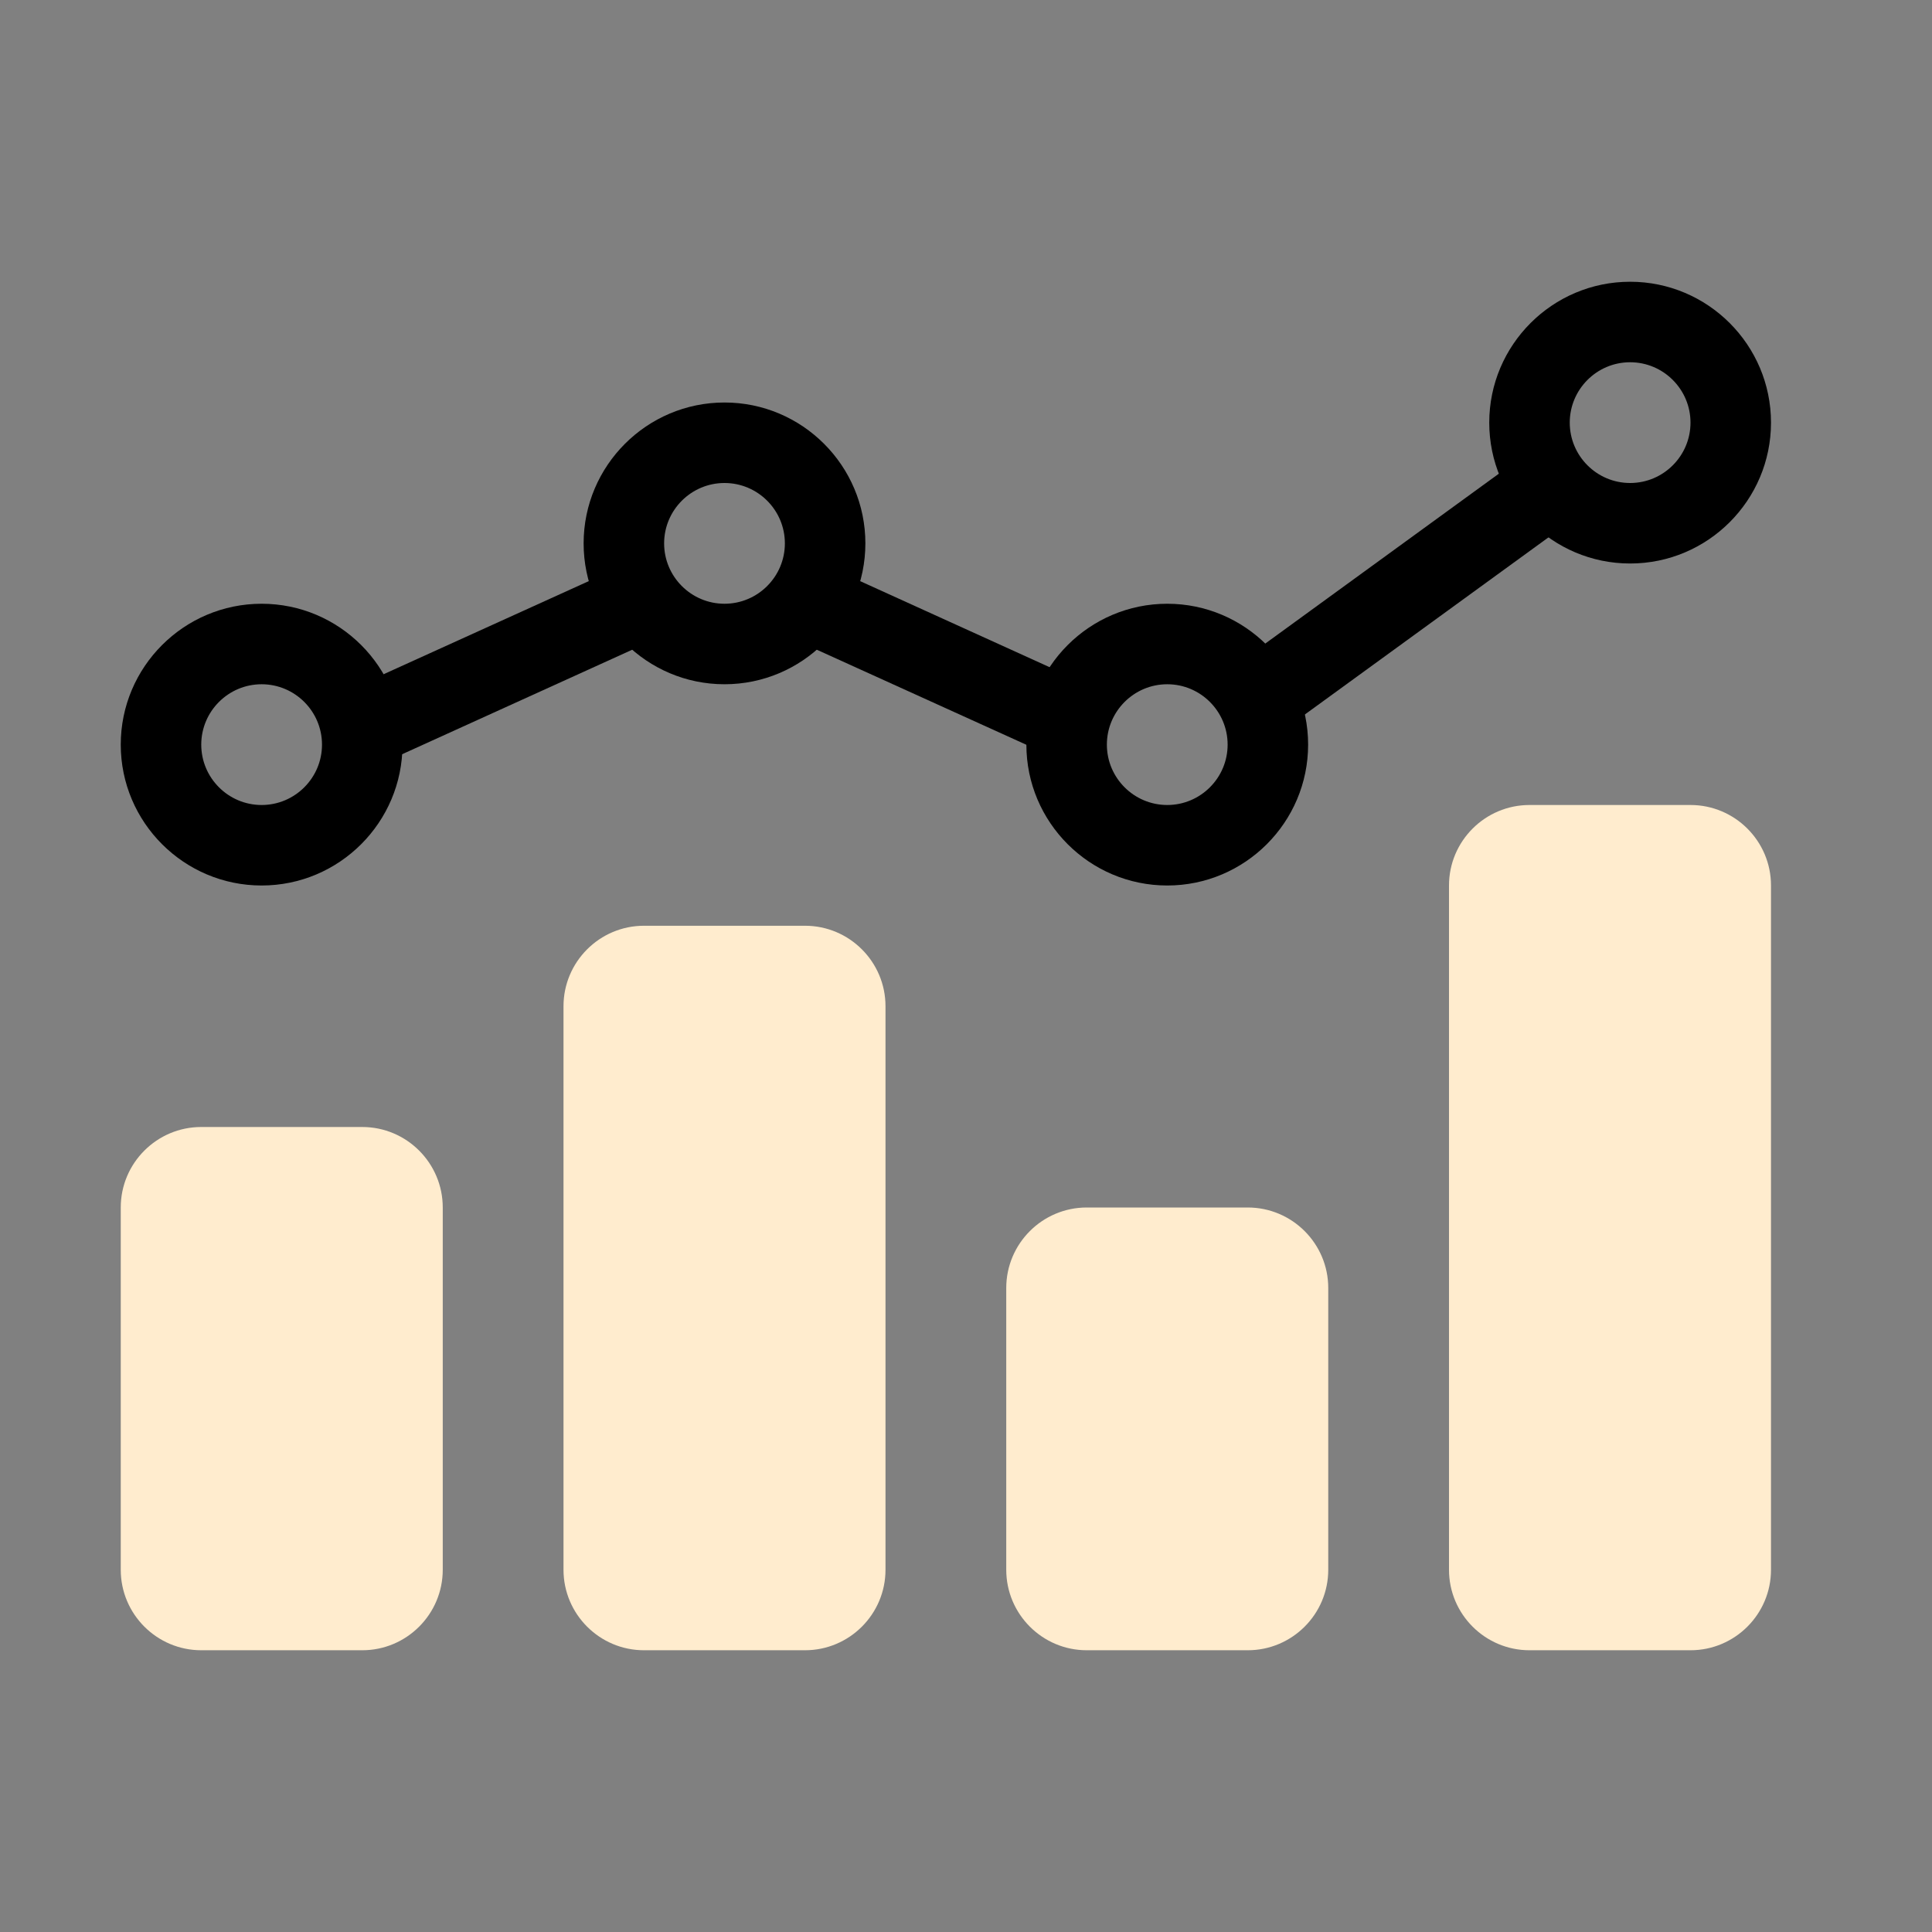
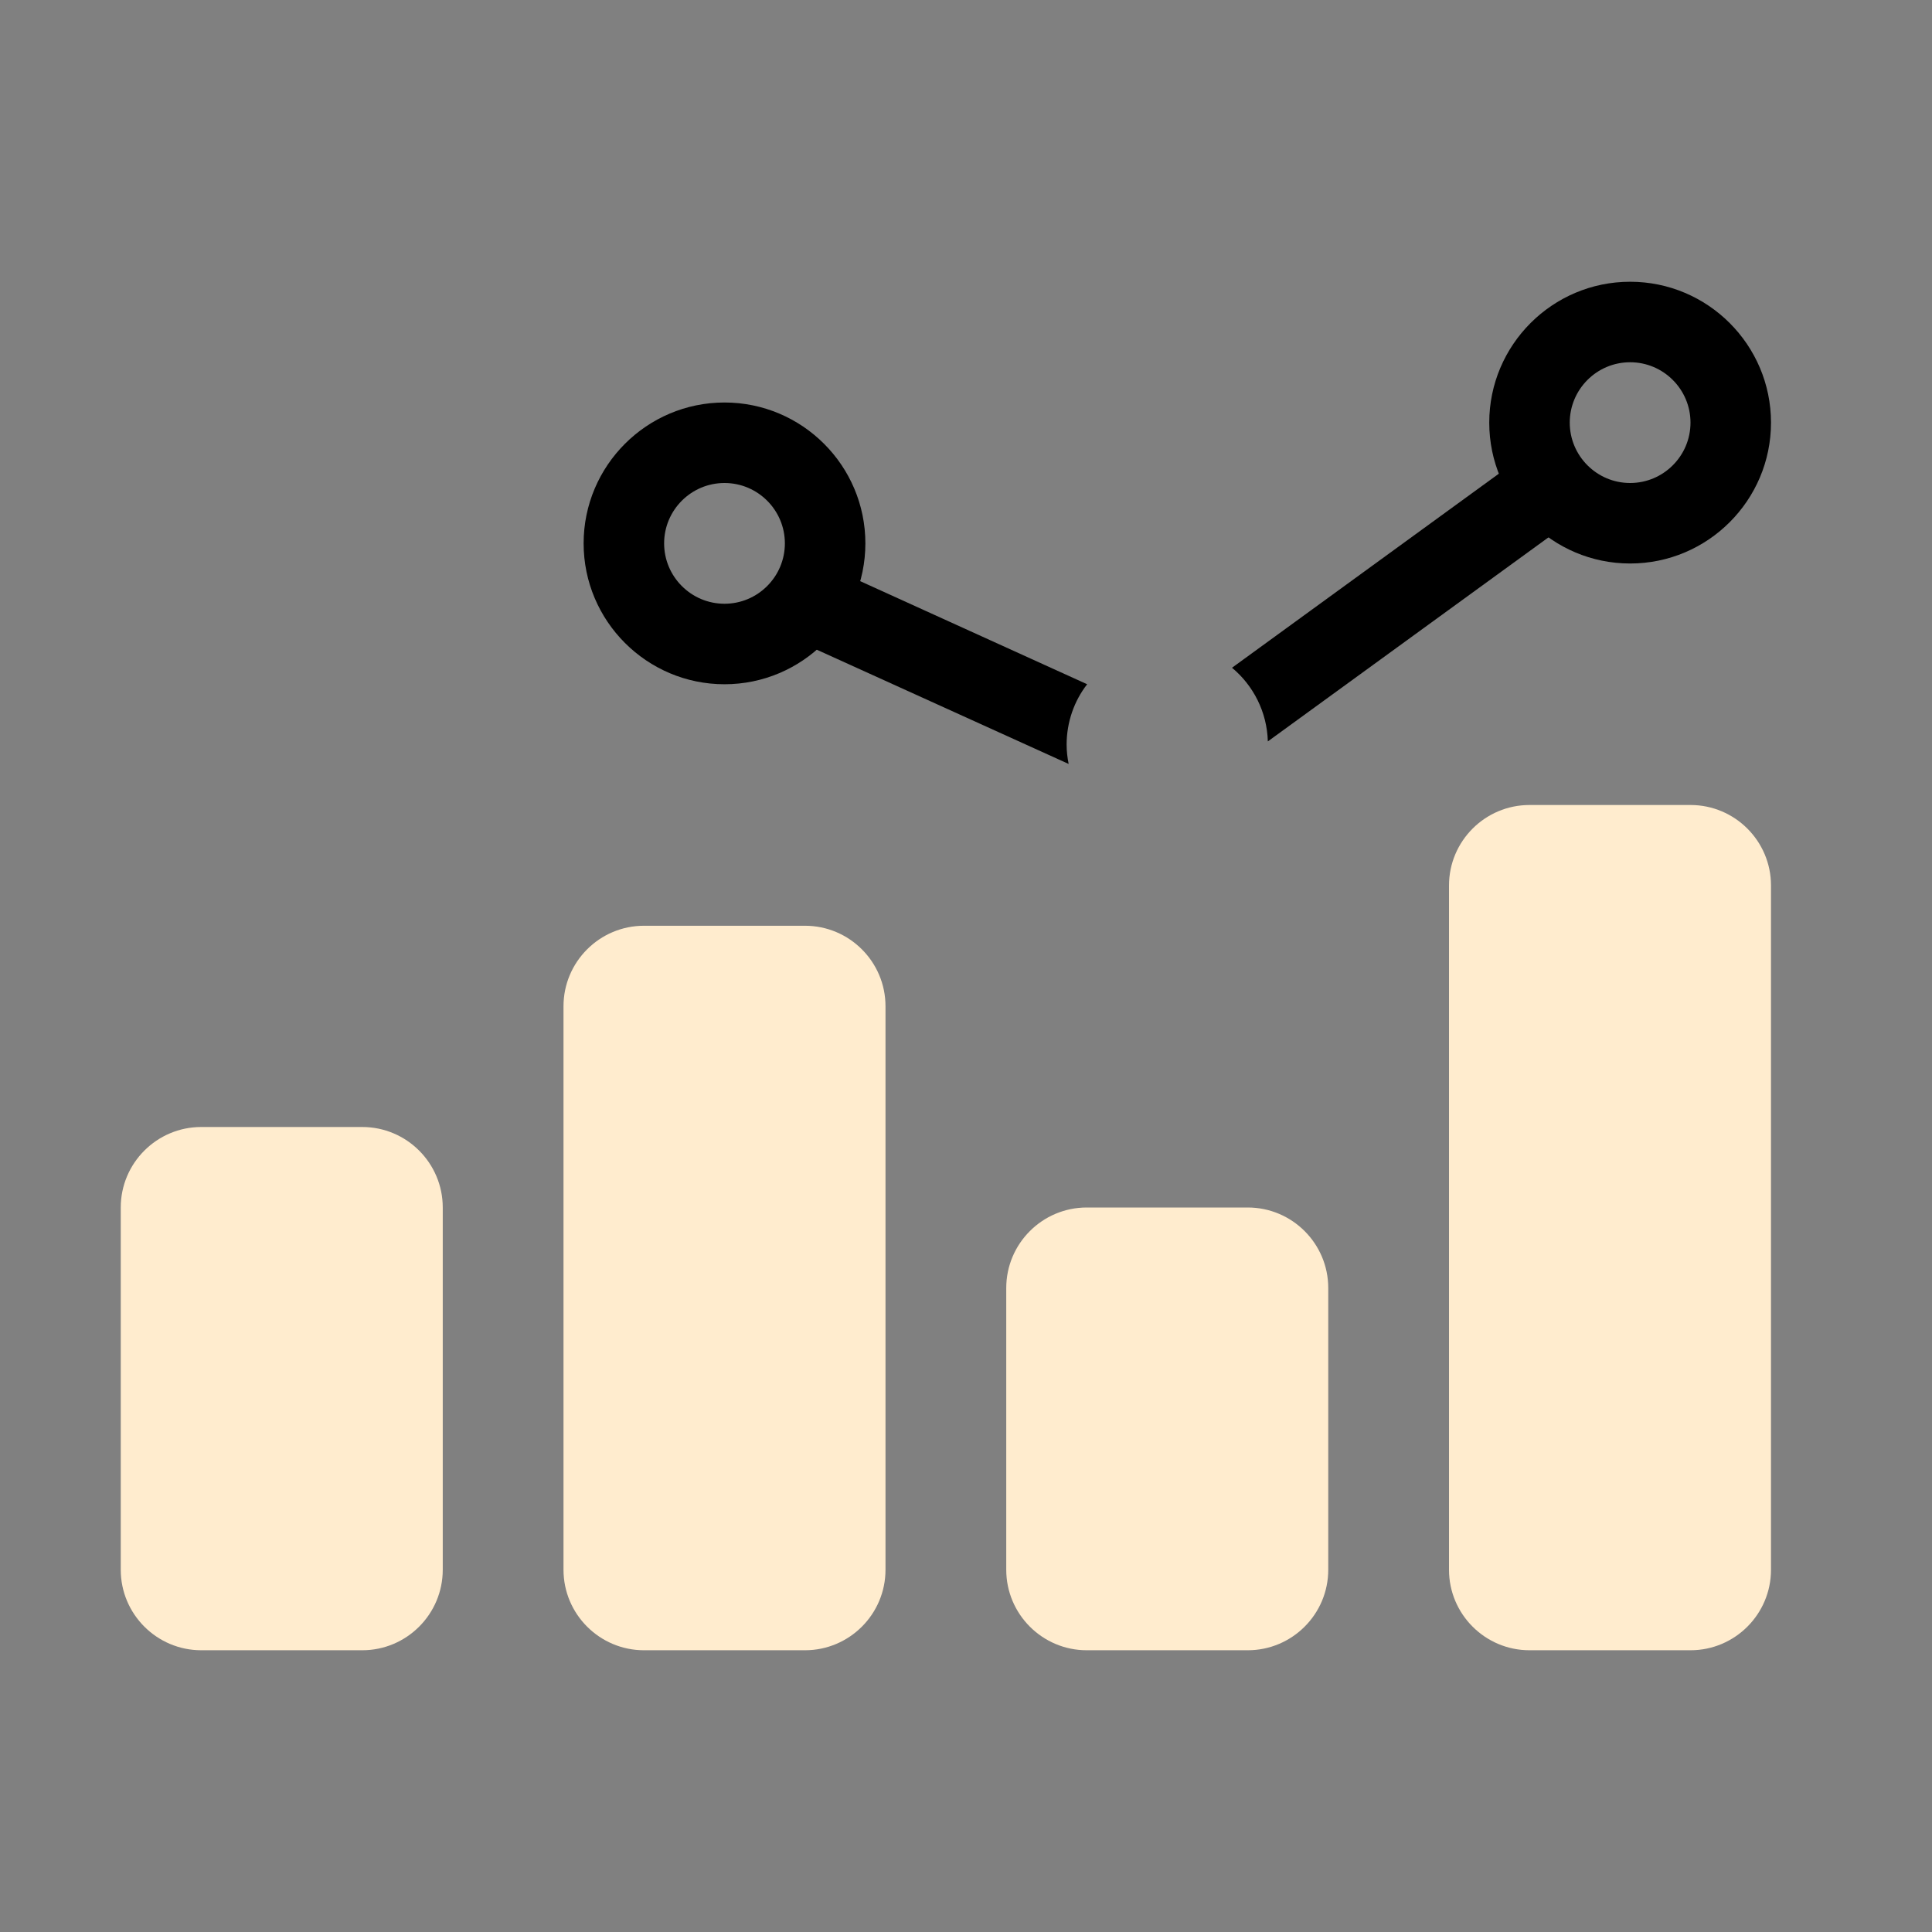
<svg xmlns="http://www.w3.org/2000/svg" width="48" height="48" viewBox="0 0 48 48" fill="none">
  <rect x="0" y="0" width="48" height="48" fill="#808080" stroke="none" />
  <path d="M9 28H5C3.897 28 3 28.897 3 30V39C3 40.103 3.897 41 5 41H9C10.103 41 11 40.103 11 39V30C11 28.897 10.103 28 9 28Z" fill="#FFECCE" />
  <path d="M20 23H16C14.897 23 14 23.897 14 25V39C14 40.103 14.897 41 16 41H20C21.103 41 22 40.103 22 39V25C22 23.897 21.103 23 20 23Z" fill="#FFECCE" />
  <path d="M31 30H27C25.897 30 25 30.897 25 32V39C25 40.103 25.897 41 27 41H31C32.103 41 33 40.103 33 39V32C33 30.897 32.103 30 31 30Z" fill="#FFECCE" />
  <path d="M42 20H38C36.897 20 36 20.897 36 22V39C36 40.103 36.897 41 38 41H42C43.103 41 44 40.103 44 39V22C44 20.897 43.103 20 42 20Z" fill="#FFECCE" />
-   <path d="M16.749 15.669L8.889 19.239C8.959 19.009 8.999 18.759 8.999 18.5C8.999 18.009 8.859 17.549 8.609 17.169L15.549 14.02C15.699 14.72 16.149 15.319 16.749 15.669Z" fill="black" />
  <path d="M27.01 17C26.69 17.41 26.5 17.939 26.5 18.5C26.5 18.669 26.52 18.829 26.55 18.98L19.25 15.669C19.85 15.319 20.3 14.72 20.45 14.02L27.01 17Z" fill="black" />
  <path d="M39.339 12.72L31.499 18.42C31.479 17.69 31.139 17.03 30.609 16.59L38.089 11.15C38.269 11.83 38.729 12.39 39.339 12.72Z" fill="black" />
-   <path d="M6.5 22C4.57 22 3 20.43 3 18.5C3 16.57 4.57 15 6.5 15C8.43 15 10 16.57 10 18.5C10 20.43 8.43 22 6.5 22ZM6.5 17C5.673 17 5 17.673 5 18.5C5 19.327 5.673 20 6.5 20C7.327 20 8 19.327 8 18.5C8 17.673 7.327 17 6.5 17Z" fill="black" />
  <path d="M18 17C16.07 17 14.5 15.43 14.5 13.5C14.5 11.57 16.07 10 18 10C19.93 10 21.5 11.57 21.5 13.5C21.5 15.43 19.93 17 18 17ZM18 12C17.173 12 16.5 12.673 16.5 13.5C16.5 14.327 17.173 15 18 15C18.827 15 19.5 14.327 19.5 13.5C19.5 12.673 18.827 12 18 12Z" fill="black" />
-   <path d="M29 22C27.07 22 25.5 20.43 25.5 18.5C25.5 16.57 27.07 15 29 15C30.93 15 32.5 16.57 32.5 18.5C32.5 20.43 30.93 22 29 22ZM29 17C28.173 17 27.5 17.673 27.5 18.5C27.5 19.327 28.173 20 29 20C29.827 20 30.5 19.327 30.5 18.5C30.5 17.673 29.827 17 29 17Z" fill="black" />
  <path d="M40.5 14C38.57 14 37 12.43 37 10.5C37 8.57 38.57 7 40.5 7C42.43 7 44 8.57 44 10.5C44 12.43 42.43 14 40.5 14ZM40.5 9C39.673 9 39 9.673 39 10.5C39 11.327 39.673 12 40.5 12C41.327 12 42 11.327 42 10.5C42 9.673 41.327 9 40.5 9Z" fill="black" />
</svg>